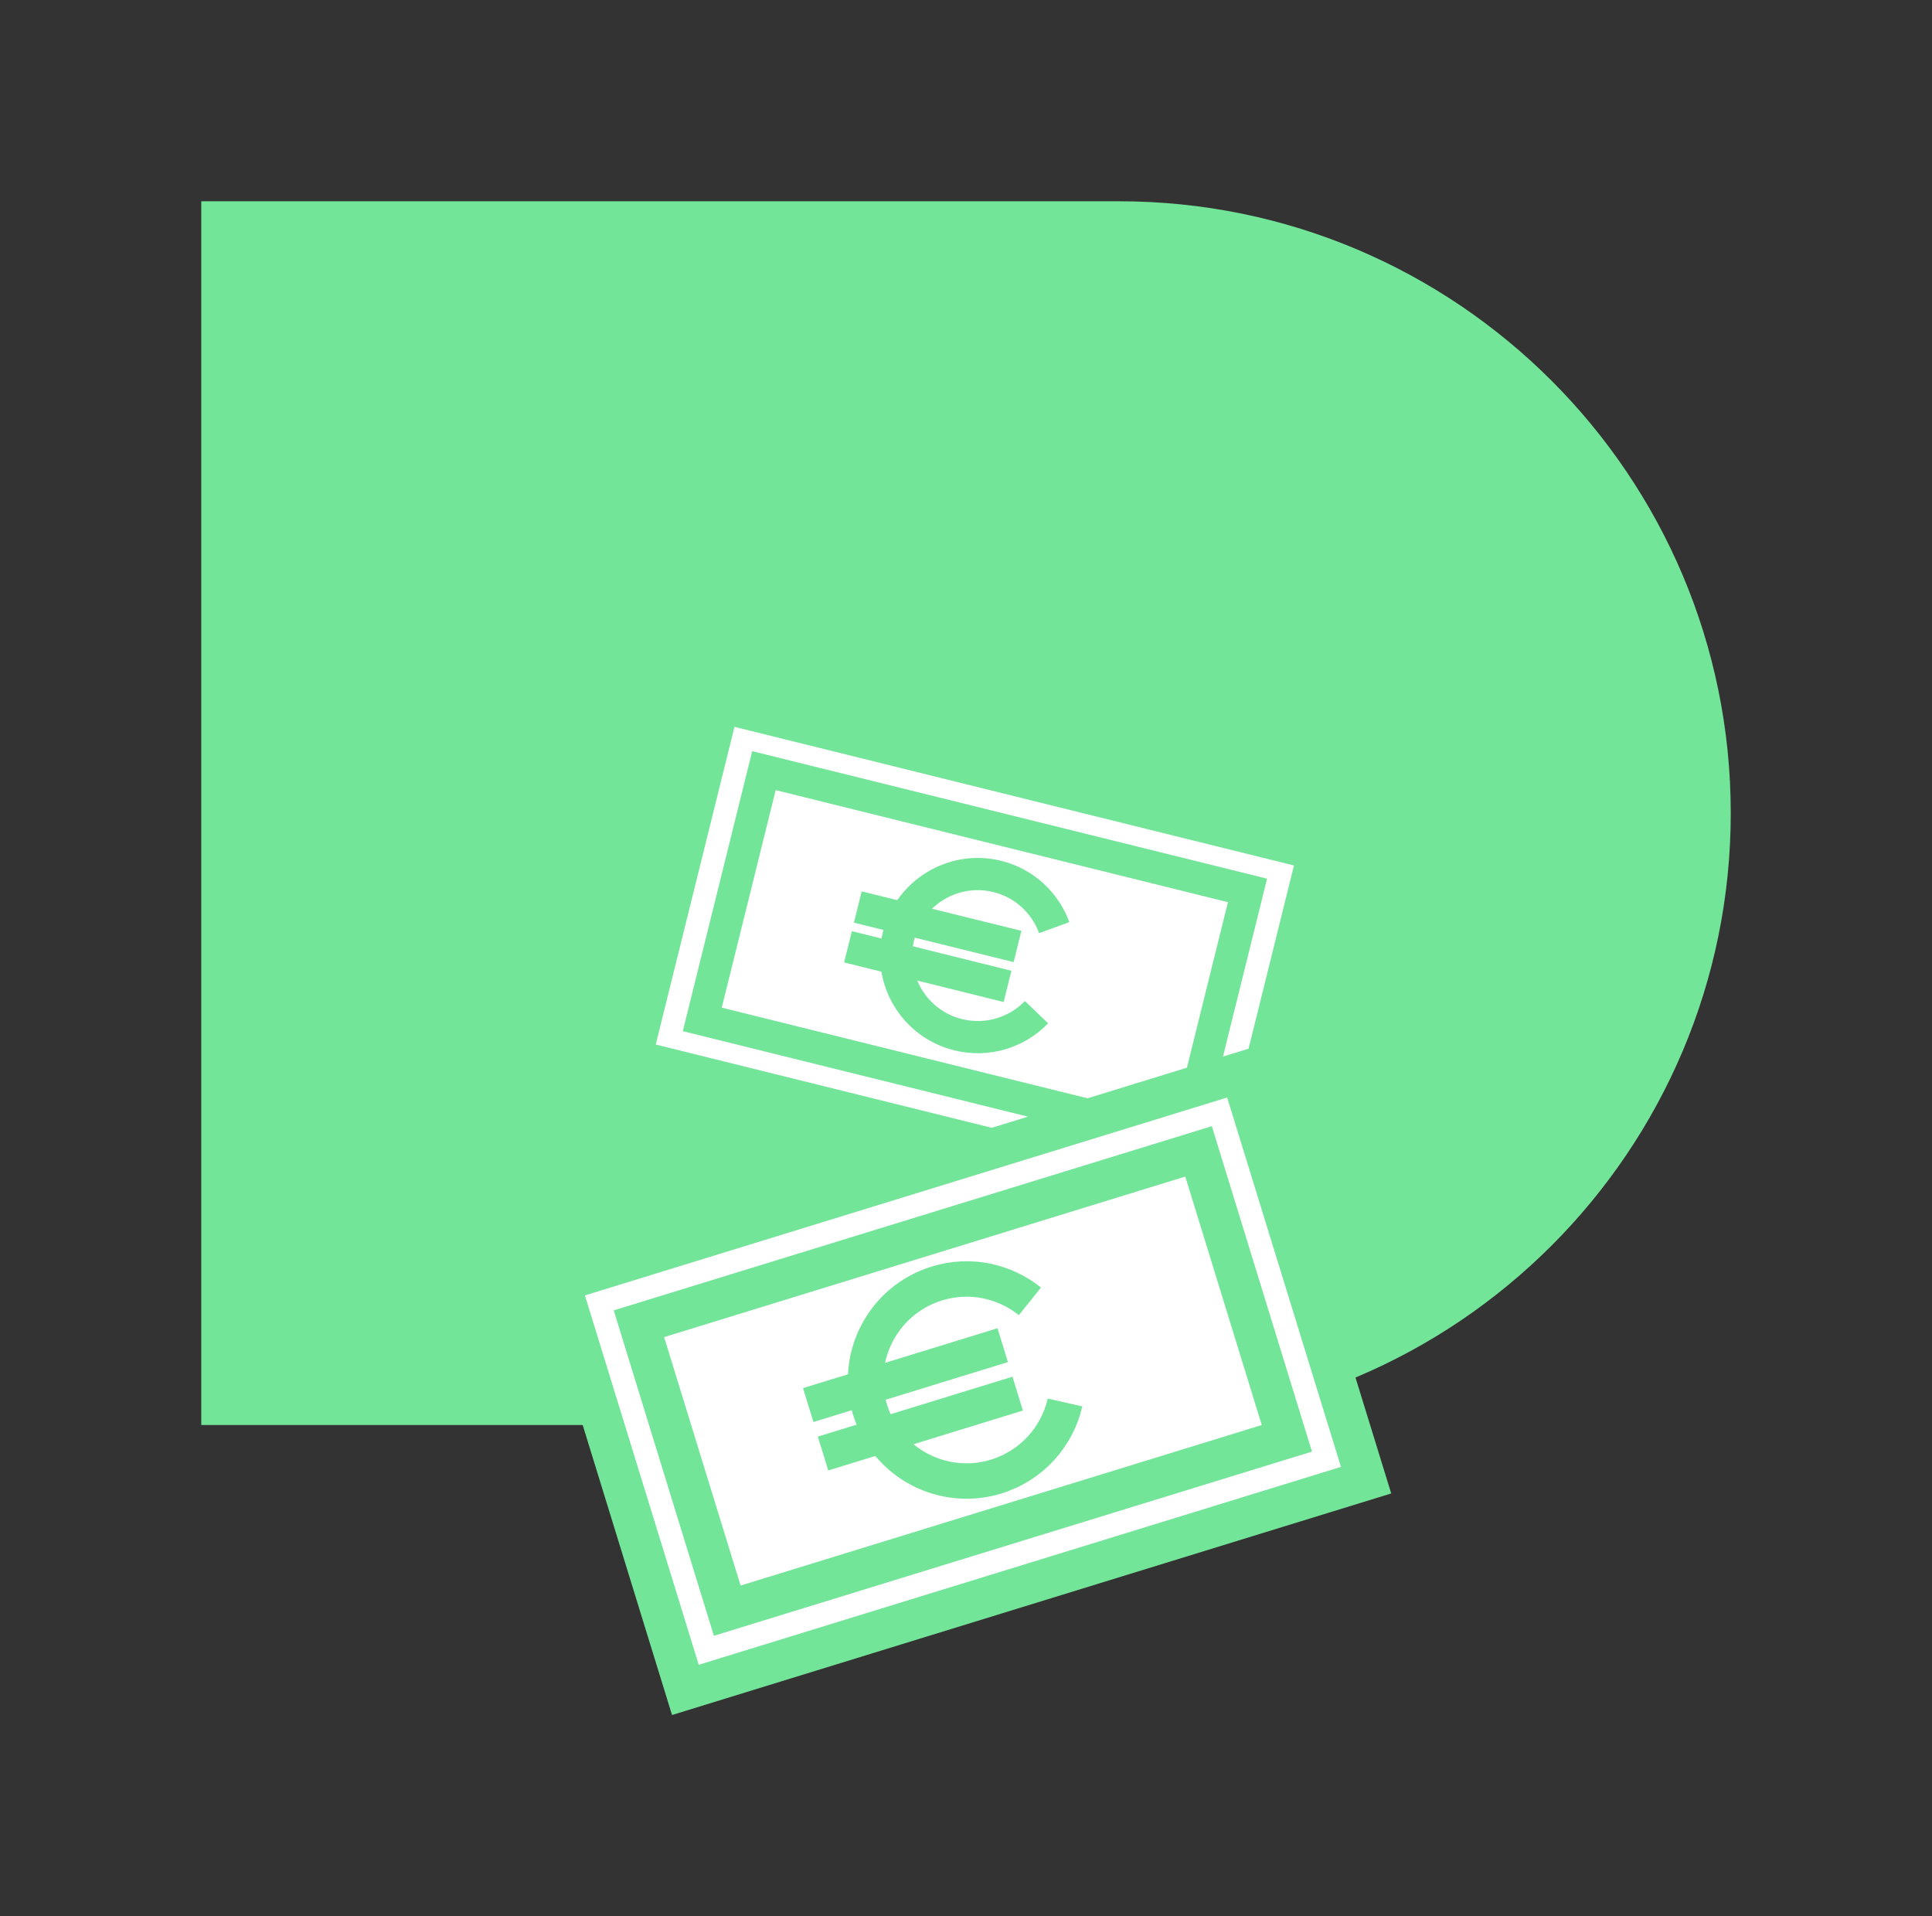
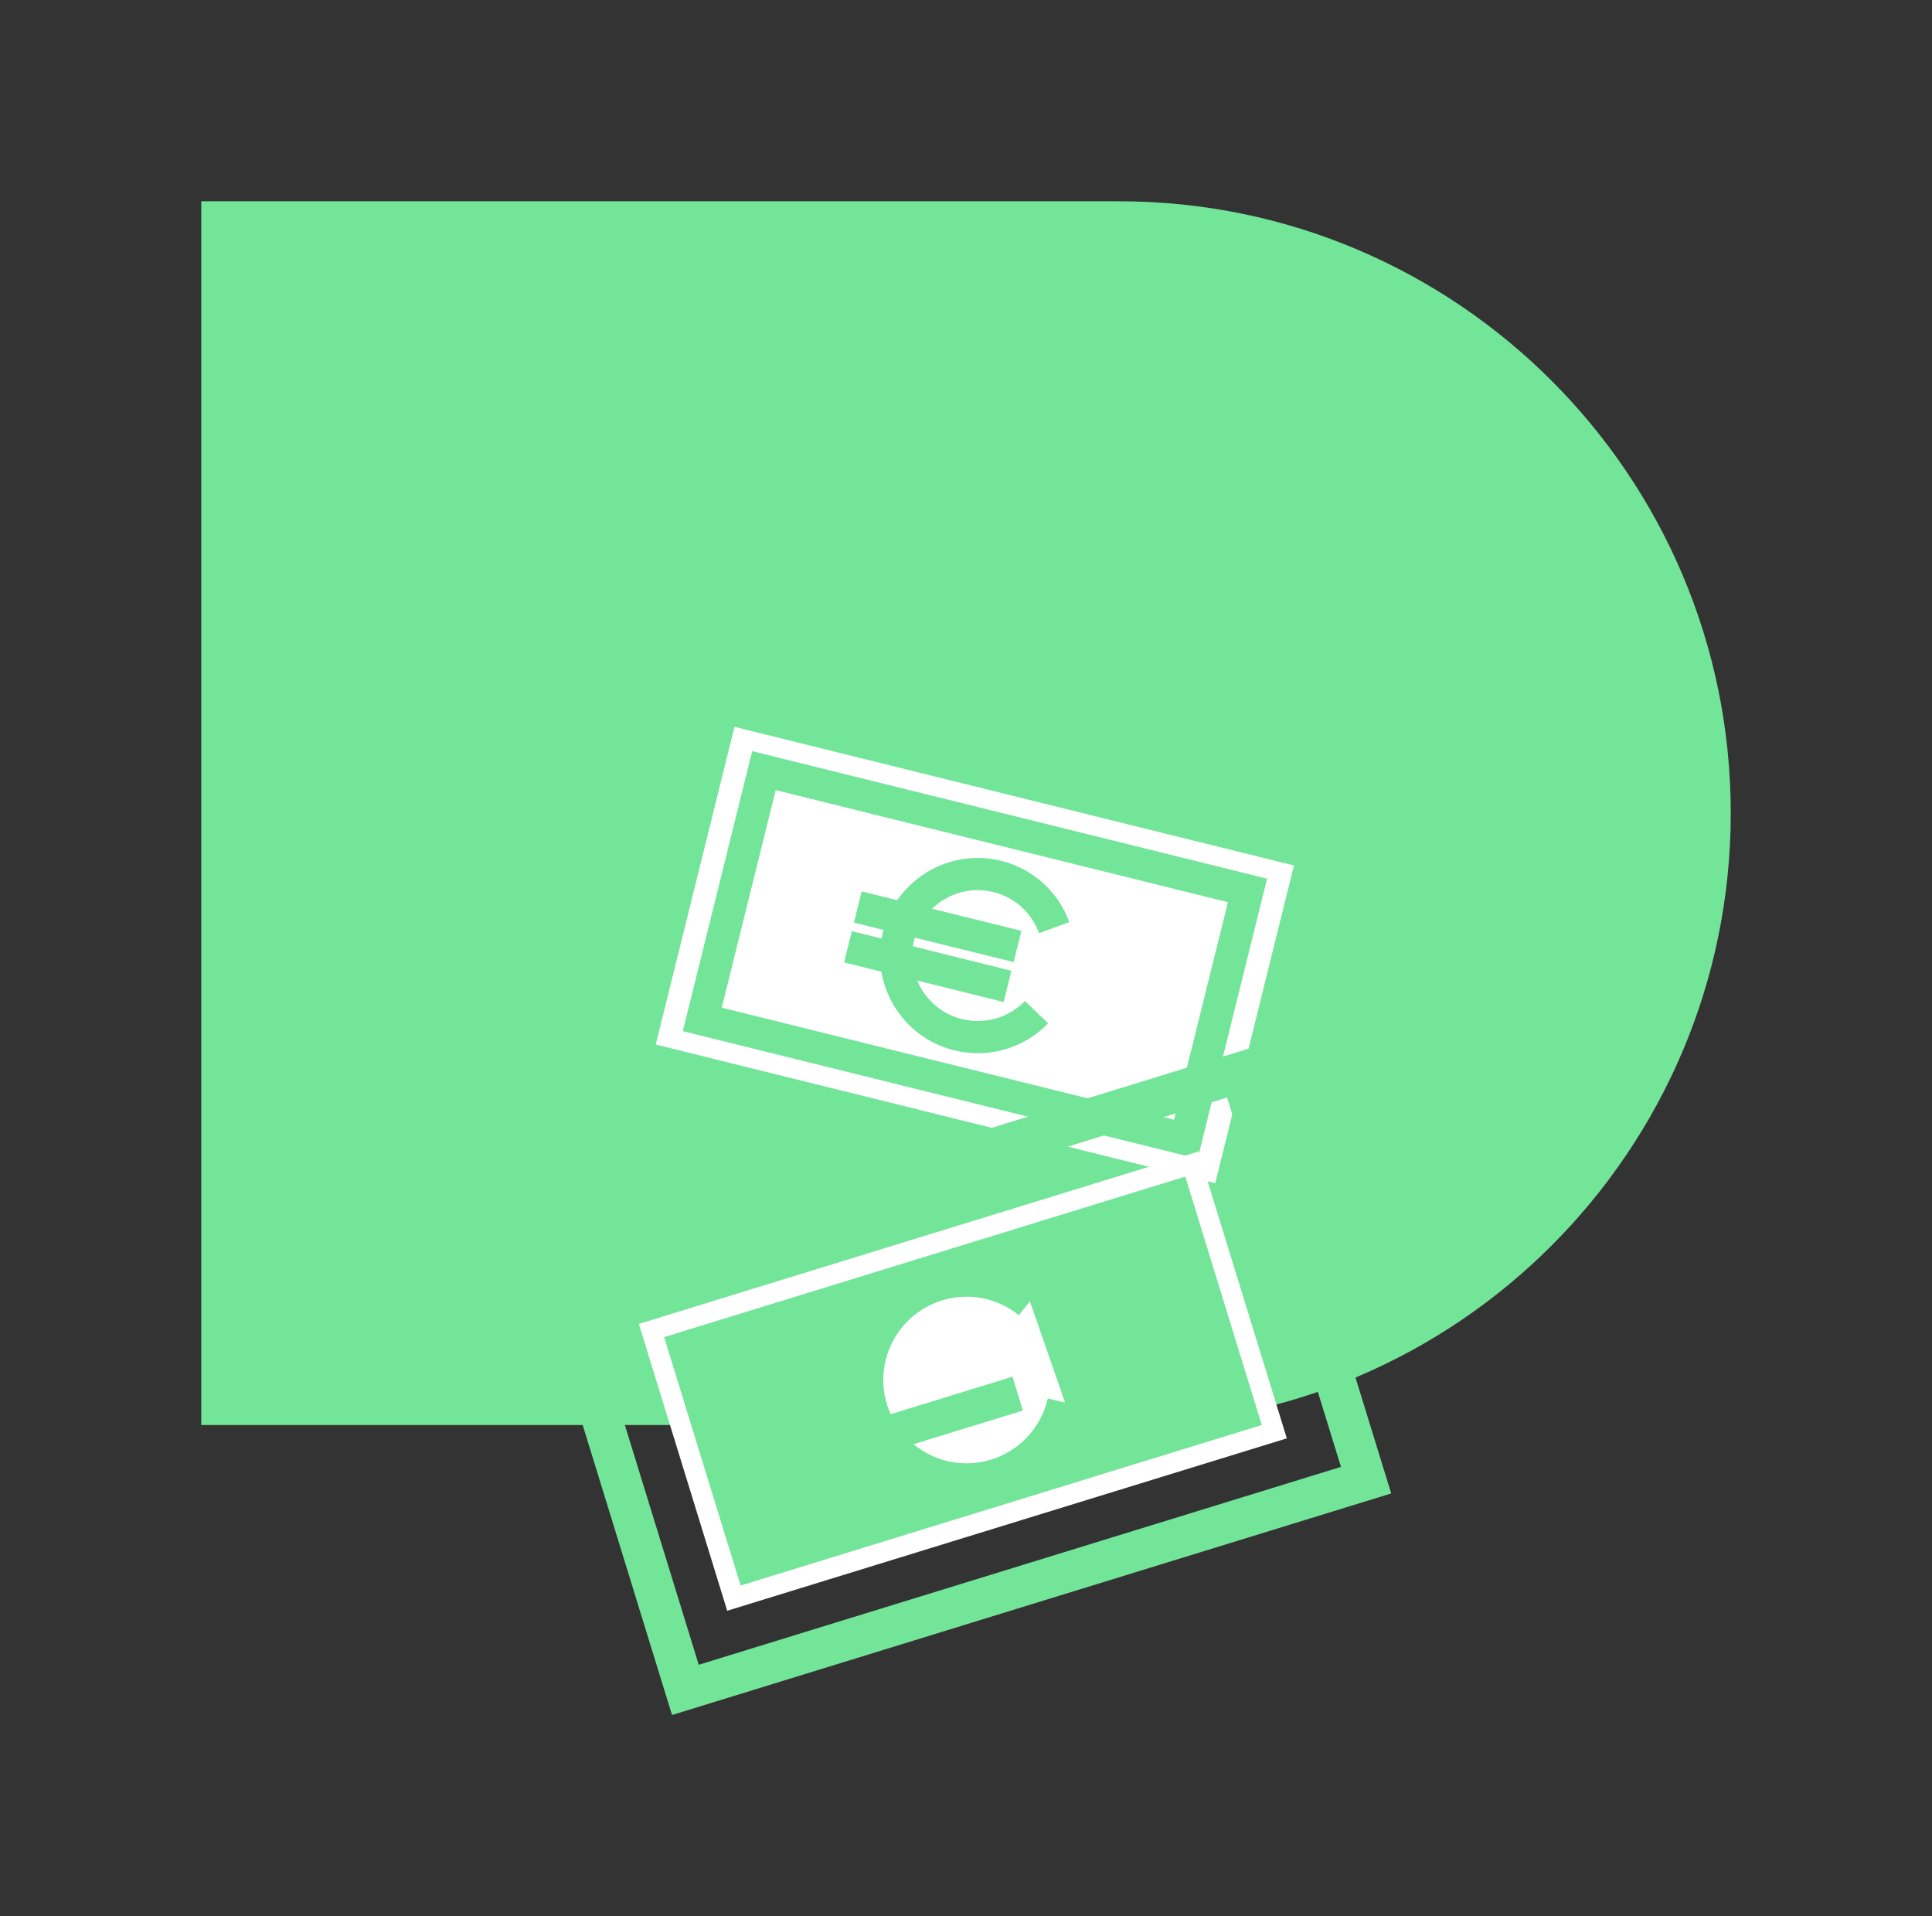
<svg xmlns="http://www.w3.org/2000/svg" viewBox="0 0 120 119.01">
  <rect x="0" y="0" width="120" height="119.01" fill="#333333" stroke="none" />
  <defs>
    <style>
      .cls-1, .cls-2, .cls-3 {
        fill: #fff;
      }

      .cls-4 {
        fill: #73e599;
      }

      .cls-2 {
        stroke-width: 2px;
      }

      .cls-2, .cls-3 {
        stroke: #73e599;
        stroke-miterlimit: 10;
      }

      .cls-3 {
        stroke-width: 2.2px;
      }
    </style>
  </defs>
  <g id="Bonifatius-Symbol">
    <path class="cls-4" d="m12.5,12.5h57c20.97,0,38,17.03,38,38h0c0,20.97-17.03,38-38,38H12.5V12.5h0Z" />
  </g>
  <g id="Icons">
    <g>
      <rect class="cls-1" x="49.14" y="40.15" width="22.82" height="38.3" transform="translate(-11.57 103.82) rotate(-76.09)" />
      <path class="cls-4" d="m45.62,45.14l34.75,8.61-4.89,19.73-34.75-8.61,4.89-19.73m-1.83-3.03l-6.09,24.58,39.61,9.81,6.09-24.58-39.61-9.81h0Z" />
    </g>
    <g>
      <rect class="cls-1" x="52.59" y="43.83" width="15.92" height="30.94" transform="translate(-11.57 103.82) rotate(-76.09)" />
      <path class="cls-4" d="m48.18,49.07l28.09,6.96-3.35,13.51-28.09-6.96,3.35-13.51m-1.46-2.42l-4.31,17.39,31.98,7.92,4.31-17.39-31.98-7.92h0Z" />
    </g>
    <path class="cls-2" d="m64.38,62.86c-1.21,1.26-3.05,1.85-4.87,1.4-2.71-.67-4.37-3.42-3.7-6.13.67-2.71,3.42-4.37,6.13-3.7,1.7.42,2.98,1.65,3.54,3.18" />
    <line class="cls-2" x1="53.28" y1="56.33" x2="63.2" y2="58.78" />
    <line class="cls-2" x1="52.67" y1="58.8" x2="62.58" y2="61.26" />
    <g>
-       <rect class="cls-1" x="37.69" y="72.52" width="44.24" height="26.51" transform="translate(-22.6 21.41) rotate(-17.12)" />
      <path class="cls-4" d="m76.22,68.16l7.07,22.94-39.89,12.29-7.07-22.94,39.89-12.29m1.65-3.13l-44.67,13.76,8.54,27.72,44.67-13.76-8.54-27.72h0Z" />
    </g>
    <g>
      <rect class="cls-1" x="41.62" y="76.45" width="36.37" height="18.64" transform="translate(-22.6 21.41) rotate(-17.12)" />
-       <path class="cls-4" d="m73.62,73.07l4.75,15.43-32.37,9.97-4.75-15.43,32.37-9.97m1.65-3.13l-37.15,11.44,6.22,20.21,37.15-11.44-6.22-20.21h0Z" />
+       <path class="cls-4" d="m73.62,73.07l4.75,15.43-32.37,9.97-4.75-15.43,32.37-9.97m1.65-3.13h0Z" />
    </g>
    <path class="cls-3" d="m66.15,87.1c-.48,2.11-2.05,3.91-4.27,4.6-3.31,1.02-6.82-.84-7.84-4.15-1.02-3.31.84-6.82,4.15-7.84,2.07-.64,4.21-.15,5.78,1.11" />
-     <line class="cls-3" x1="50.2" y1="87.26" x2="62.28" y2="83.54" />
    <line class="cls-3" x1="51.12" y1="90.27" x2="63.21" y2="86.55" />
  </g>
</svg>